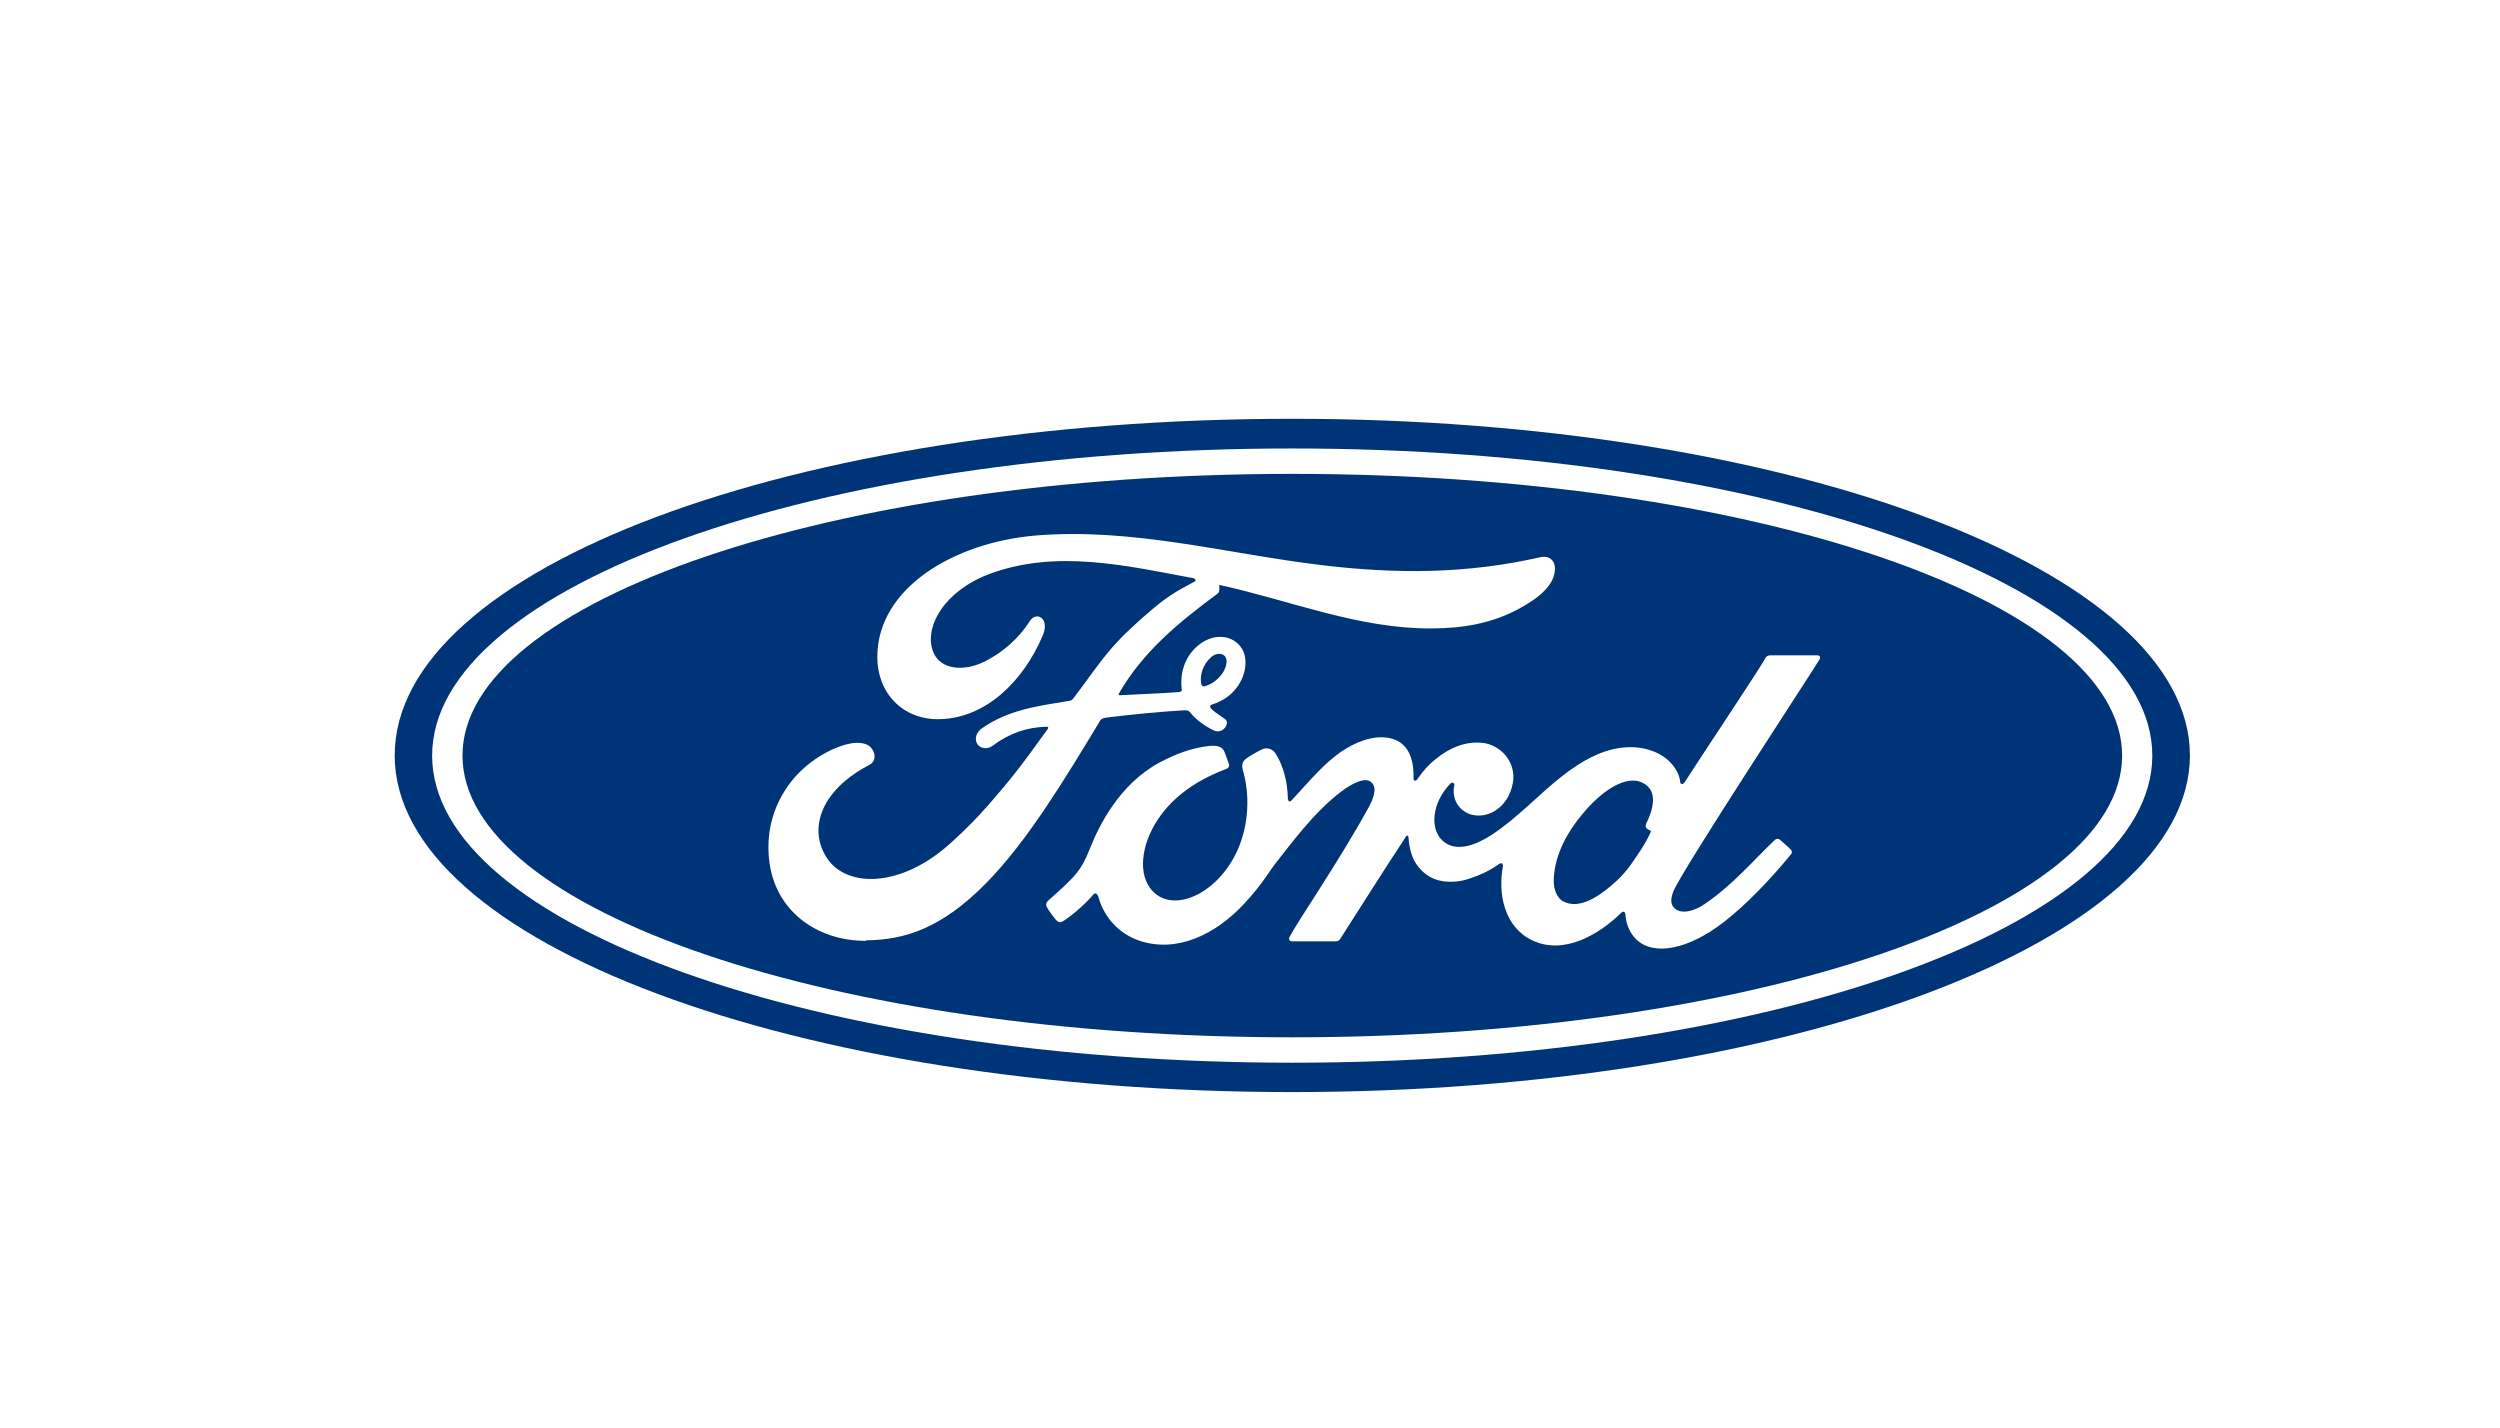
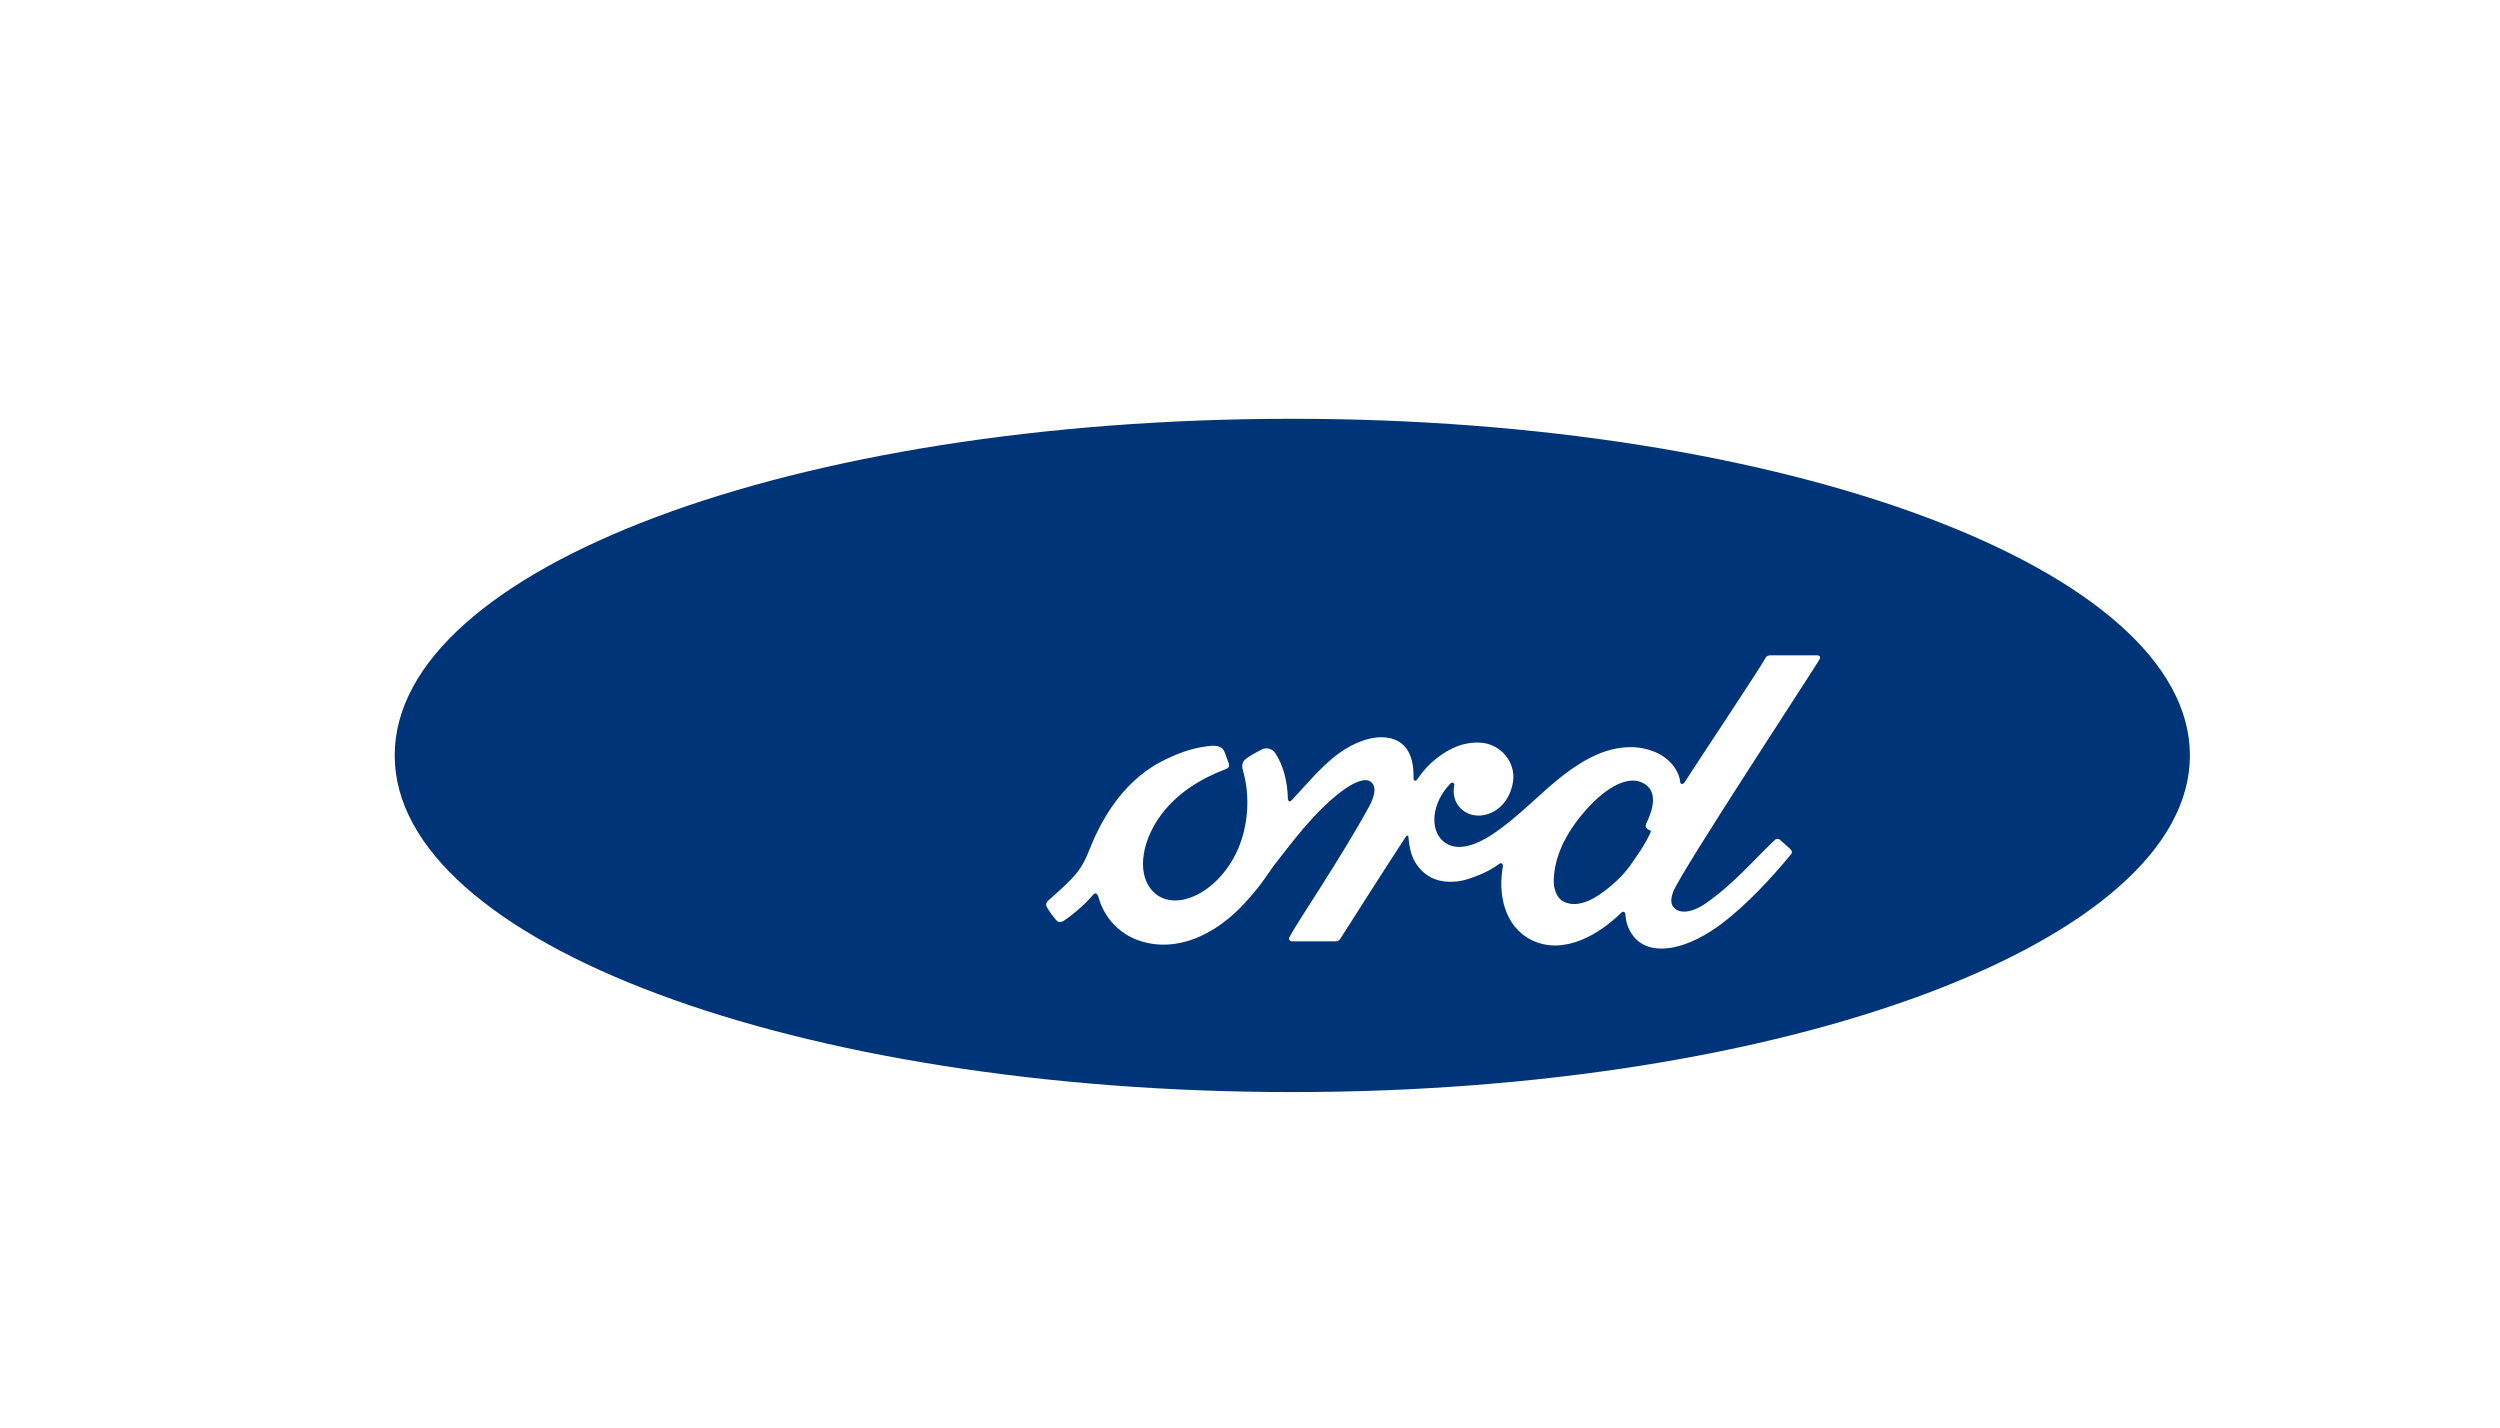
<svg xmlns="http://www.w3.org/2000/svg" id="Layer_2" data-name="Layer 2" viewBox="0 0 151.57 86.6">
  <defs>
    <style>
      .cls-1 {
        fill: #fff;
      }

      .cls-2 {
        fill: #003478;
      }
    </style>
  </defs>
  <g id="Layer_1-2" data-name="Layer 1">
    <g>
      <rect class="cls-1" width="151.57" height="86.6" />
      <g id="layer1">
        <path id="path737" class="cls-2" d="m78.35,25.39c-30.21,0-54.42,9.05-54.42,20.41s24.41,20.41,54.42,20.41,54.42-9.15,54.42-20.41-24.41-20.41-54.42-20.41" />
        <path id="path741" class="cls-1" d="m99.78,50.12c.01.09.14.18.26.23.04.01.07.04.02.14-.34.73-.65,1.15-1.08,1.78-.39.58-.83,1.04-1.36,1.48-.8.67-1.92,1.39-2.84.9-.41-.21-.59-.79-.58-1.25.02-1.31.6-2.65,1.67-3.96,1.31-1.61,2.75-2.45,3.7-1.99.98.47.67,1.6.23,2.5-.03.07-.03.13-.02.18m10.54-10.18c.07-.12,0-.22-.16-.22-.82,0-1.9,0-2.75,0-.2,0-.31.02-.4.21-.32.6-4.16,6.36-4.87,7.48-.12.17-.27.15-.28-.05-.07-.66-.65-1.43-1.55-1.79-.69-.28-1.36-.33-2.06-.24-1.26.17-2.39.84-3.38,1.59-1.49,1.13-2.78,2.6-4.44,3.69-.91.59-2.15,1.11-2.98.34-.75-.7-.67-2.25.48-3.45.12-.13.27-.02.24.09-.11.54.02,1.08.44,1.46.5.45,1.22.5,1.84.2.73-.36,1.15-1.05,1.28-1.84.19-1.22-.75-2.3-1.93-2.39-.96-.07-1.87.27-2.77,1-.45.37-.7.65-1.09,1.2-.09.14-.24.15-.24-.05.04-1.57-.6-2.45-1.9-2.48-1-.02-2.08.52-2.91,1.19-.92.74-1.72,1.71-2.58,2.63-.11.11-.2.11-.23-.11-.02-1.04-.29-2.04-.77-2.76-.17-.25-.53-.37-.83-.2-.14.08-.62.3-.97.58-.17.14-.24.35-.17.62.46,1.55.36,3.31-.27,4.8-.58,1.36-1.7,2.59-3.02,3.01-.87.28-1.77.14-2.33-.63-.77-1.06-.46-2.91.69-4.45,1.01-1.35,2.47-2.21,3.93-2.76.17-.07.21-.18.16-.32-.08-.24-.21-.57-.26-.71-.13-.36-.51-.41-.96-.36-1.06.12-2.01.49-2.96.99-2.47,1.32-3.71,3.88-4.25,5.25-.26.66-.48,1.07-.77,1.43-.39.49-.88.93-1.77,1.72-.08.07-.14.22-.07.36.09.19.56.85.69.9.15.07.31-.03.38-.08.63-.42,1.37-1.1,1.74-1.55.13-.16.26-.09.33.15.34,1.22,1.24,2.21,2.47,2.63,2.26.76,4.61-.34,6.39-2.27,1.13-1.22,1.53-2.01,1.97-2.54.73-.91,2.18-2.94,3.9-4.24.63-.48,1.38-.85,1.75-.6.3.2.4.65-.08,1.53-1.75,3.2-4.33,6.96-4.81,7.88-.09.16,0,.28.15.28.92,0,1.83,0,2.66,0,.14,0,.2-.07.27-.17,1.35-2.11,2.61-4.11,3.97-6.18.08-.12.15-.03.15.02.03.48.15,1.14.43,1.57.51.8,1.24,1.14,2.05,1.15.64,0,.97-.09,1.66-.35.56-.21,1.02-.48,1.36-.73.2-.14.24.09.23.13-.31,1.67.07,3.65,1.73,4.48,1.99.98,4.17-.4,5.43-1.64.12-.12.26-.11.27.15.03.48.24,1.04.63,1.43,1.05,1.06,3.18.64,5.31-1.01,1.37-1.06,2.8-2.55,4.1-4.13.05-.06.08-.16,0-.26-.2-.21-.48-.44-.68-.62-.09-.08-.22-.05-.29,0-1.33,1.26-2.52,2.7-4.25,3.89-.58.41-1.51.73-1.93.17-.16-.22-.14-.52.01-.92.5-1.26,8.47-13.39,8.89-14.11" />
-         <path id="path745" class="cls-1" d="m72.82,41.41c.03.18.1.22.19.2.41-.08.85-.42,1.11-.8.24-.35.35-.86.11-1.06-.21-.18-.56-.13-.81.1-.51.45-.67,1.09-.6,1.57m-20.31,15.62c-2.97.02-5.59-1.82-5.89-5-.17-1.76.33-3.33,1.33-4.63.88-1.15,2.38-2.11,3.65-2.34.41-.08.97-.03,1.2.25.36.42.26.88-.1,1.06-.97.49-2.13,1.34-2.71,2.49-.47.94-.56,2.08.15,3.16,1.19,1.8,4.52,1.85,7.61-1.02.77-.7,1.45-1.38,2.15-2.18,1.36-1.56,1.82-2.13,3.63-4.64.02-.03.03-.07.02-.09-.01-.03-.04-.04-.09-.04-1.21.03-2.26.39-3.29,1.16-.29.22-.72.18-.91-.1-.21-.32-.06-.74.28-.97,1.65-1.15,3.45-1.35,5.29-1.66,0,0,.13,0,.23-.13.75-.97,1.32-1.84,2.13-2.82.81-.99,1.86-1.91,2.66-2.59,1.12-.96,1.83-1.28,2.56-1.68.19-.1-.02-.22-.08-.22-4.06-.76-8.29-1.75-12.32-.26-2.79,1.04-4.02,3.26-3.43,4.74.42,1.05,1.8,1.22,3.09.59,1.07-.53,2.07-1.37,2.77-2.47.39-.61,1.23-.17.78.88-1.18,2.78-3.44,4.98-6.19,5.07-2.34.08-3.85-1.64-3.84-3.77,0-4.19,4.67-6.94,9.57-7.36,5.9-.49,11.49,1.08,17.34,1.79,4.49.54,8.79.55,13.3-.48.53-.12.91.22.87.76-.04.78-.65,1.53-2.13,2.34-1.69.93-3.46,1.21-5.3,1.22-4.46.04-8.62-1.7-12.92-2.64,0,.19.05.41-.1.53-2.38,1.76-4.54,3.54-5.98,6.05-.05.06-.02.11.06.11,1.25-.07,2.38-.1,3.55-.19.2-.02.21-.07.19-.22-.1-.86.15-1.85.91-2.53.78-.7,1.75-.78,2.4-.27.73.57.67,1.6.27,2.37-.41.78-1.08,1.2-1.73,1.4,0,0-.14.03-.12.15.02.2.91.69.98.82.07.12.03.32-.1.46-.09.11-.24.21-.43.2-.15,0-.24-.06-.44-.16-.4-.21-.89-.57-1.22-.98-.11-.14-.17-.14-.45-.13-1.27.07-3.24.26-4.58.43-.32.04-.37.1-.44.21-2.13,3.52-4.41,7.31-6.91,9.84-2.68,2.72-4.91,3.44-7.27,3.46" />
-         <path id="path749" class="cls-1" d="m78.35,28.73c-27.79,0-50.31,7.68-50.31,17.08s22.53,17.08,50.31,17.08,50.31-7.68,50.31-17.08-22.52-17.08-50.31-17.08m0,35.7c-28.8,0-52.15-8.34-52.15-18.62s23.35-18.62,52.15-18.62,52.14,8.34,52.14,18.62-23.35,18.62-52.14,18.62" />
      </g>
    </g>
  </g>
</svg>